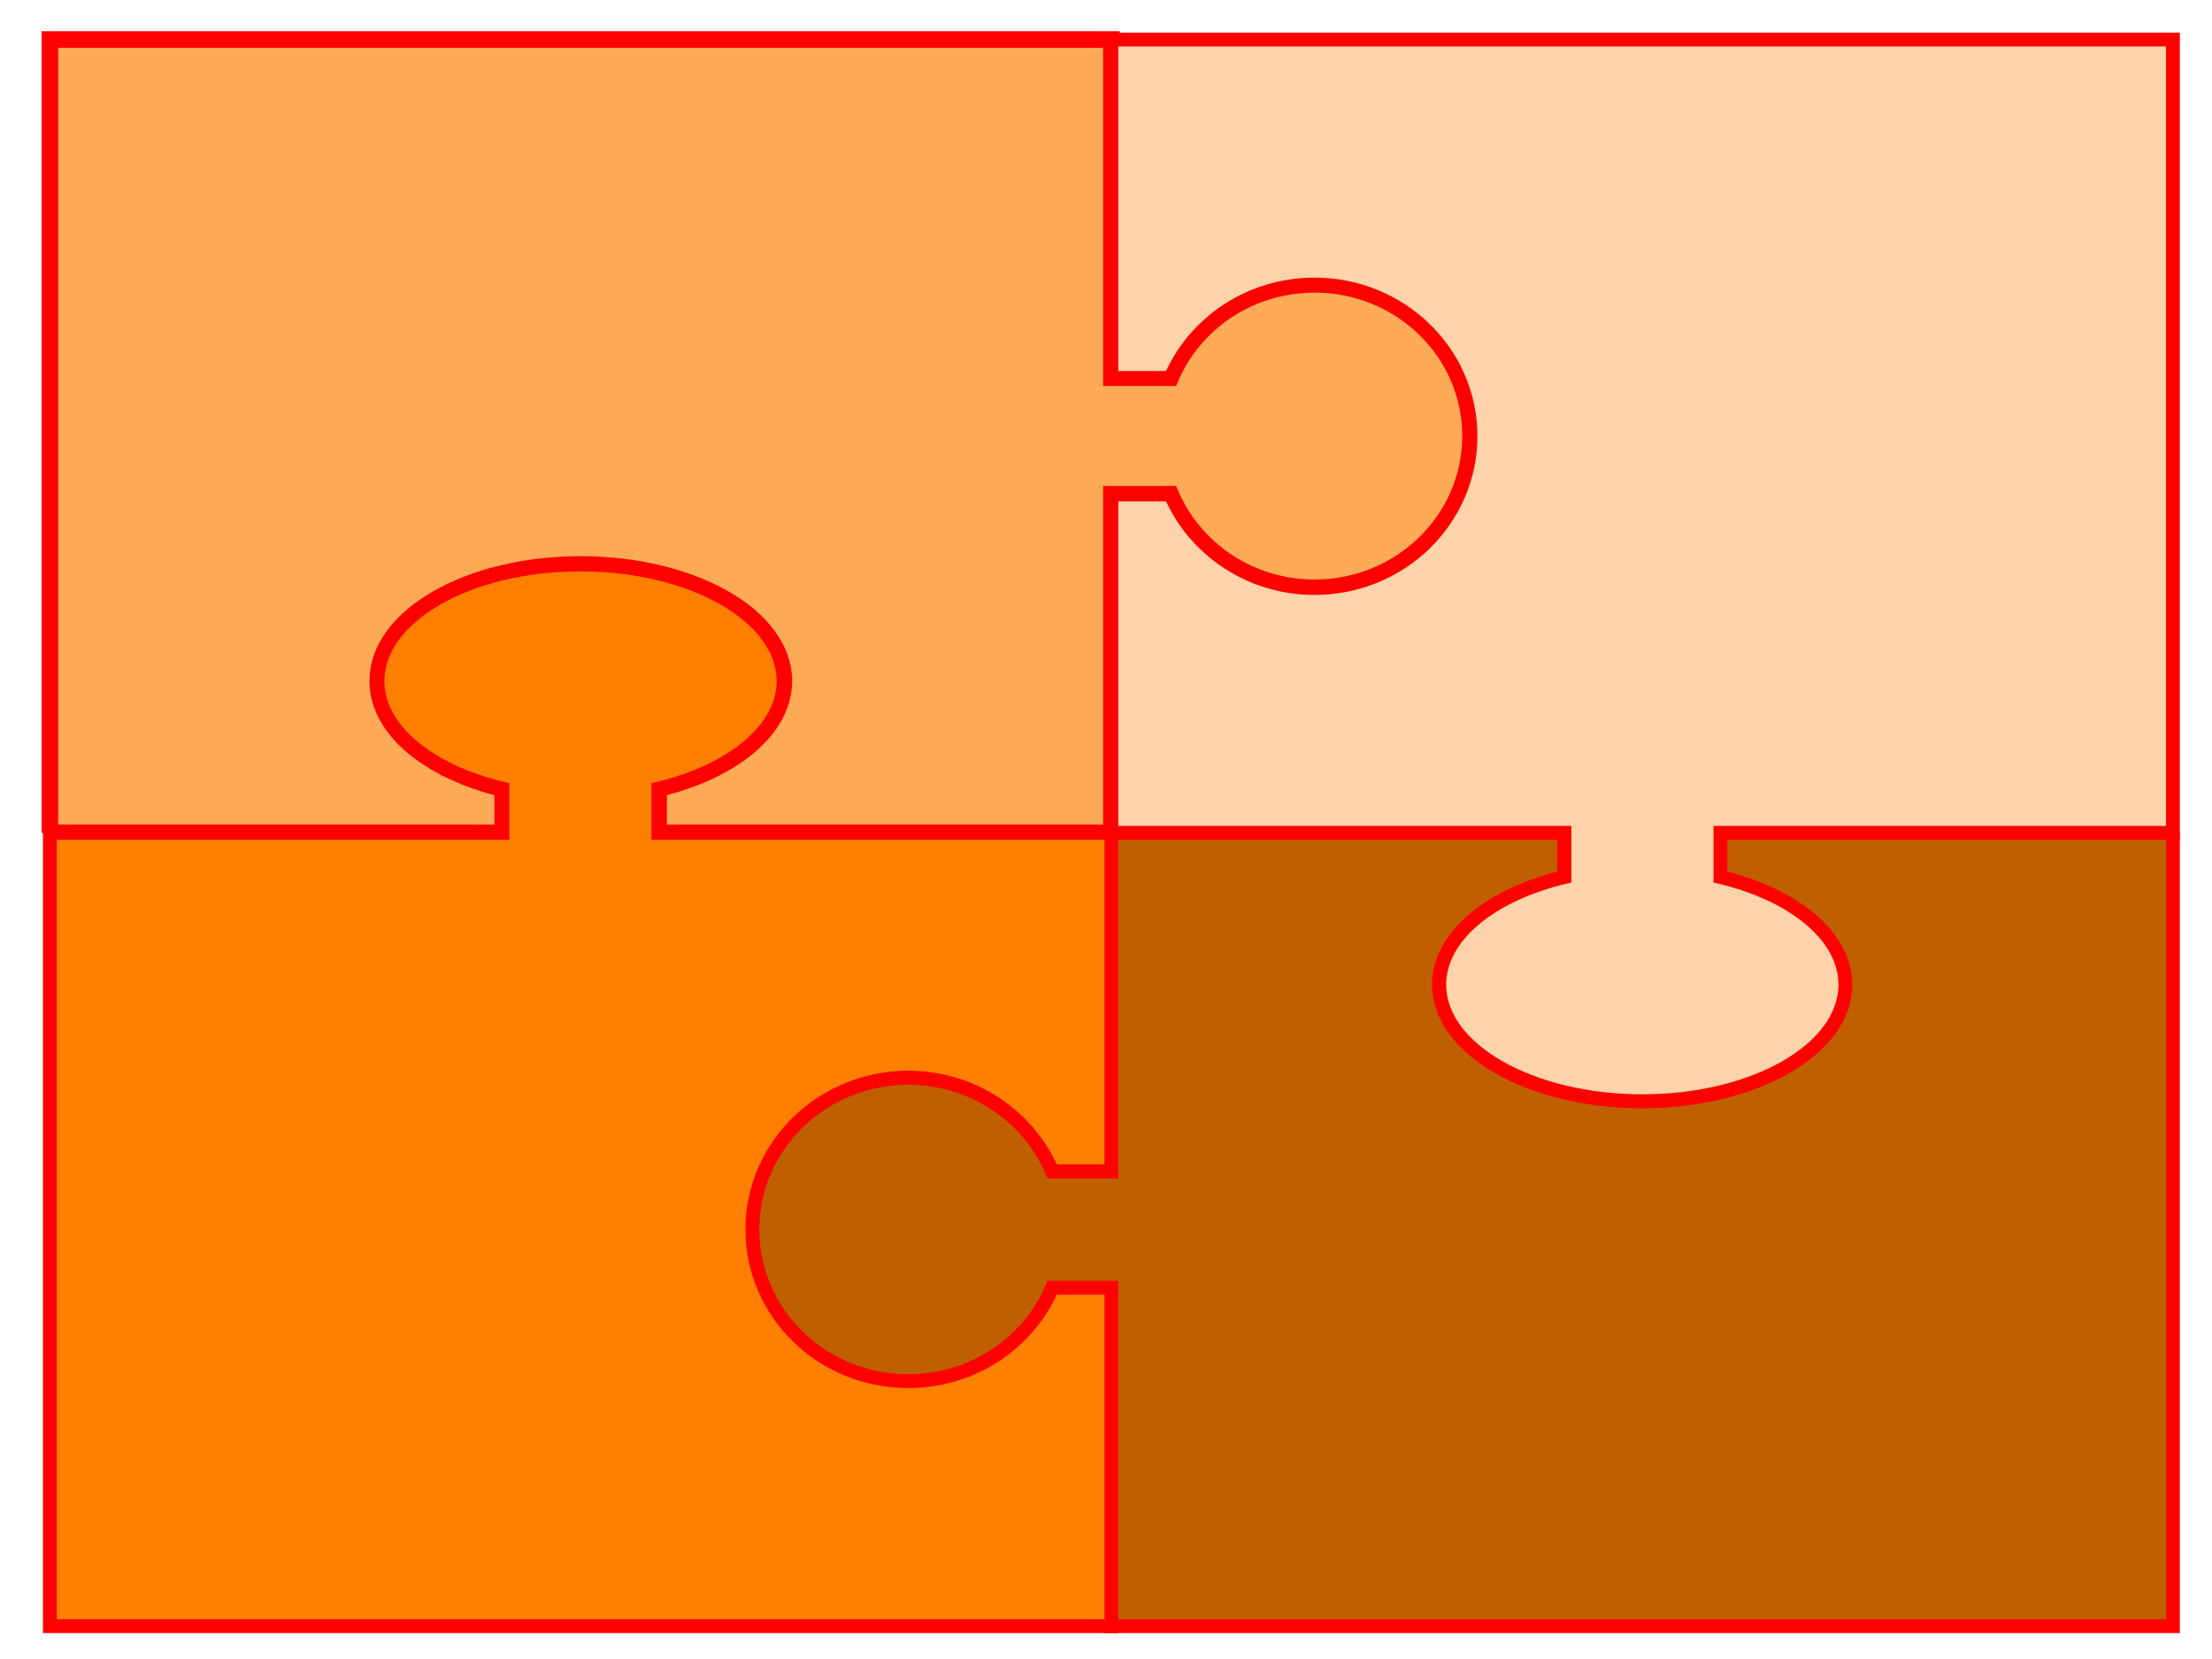
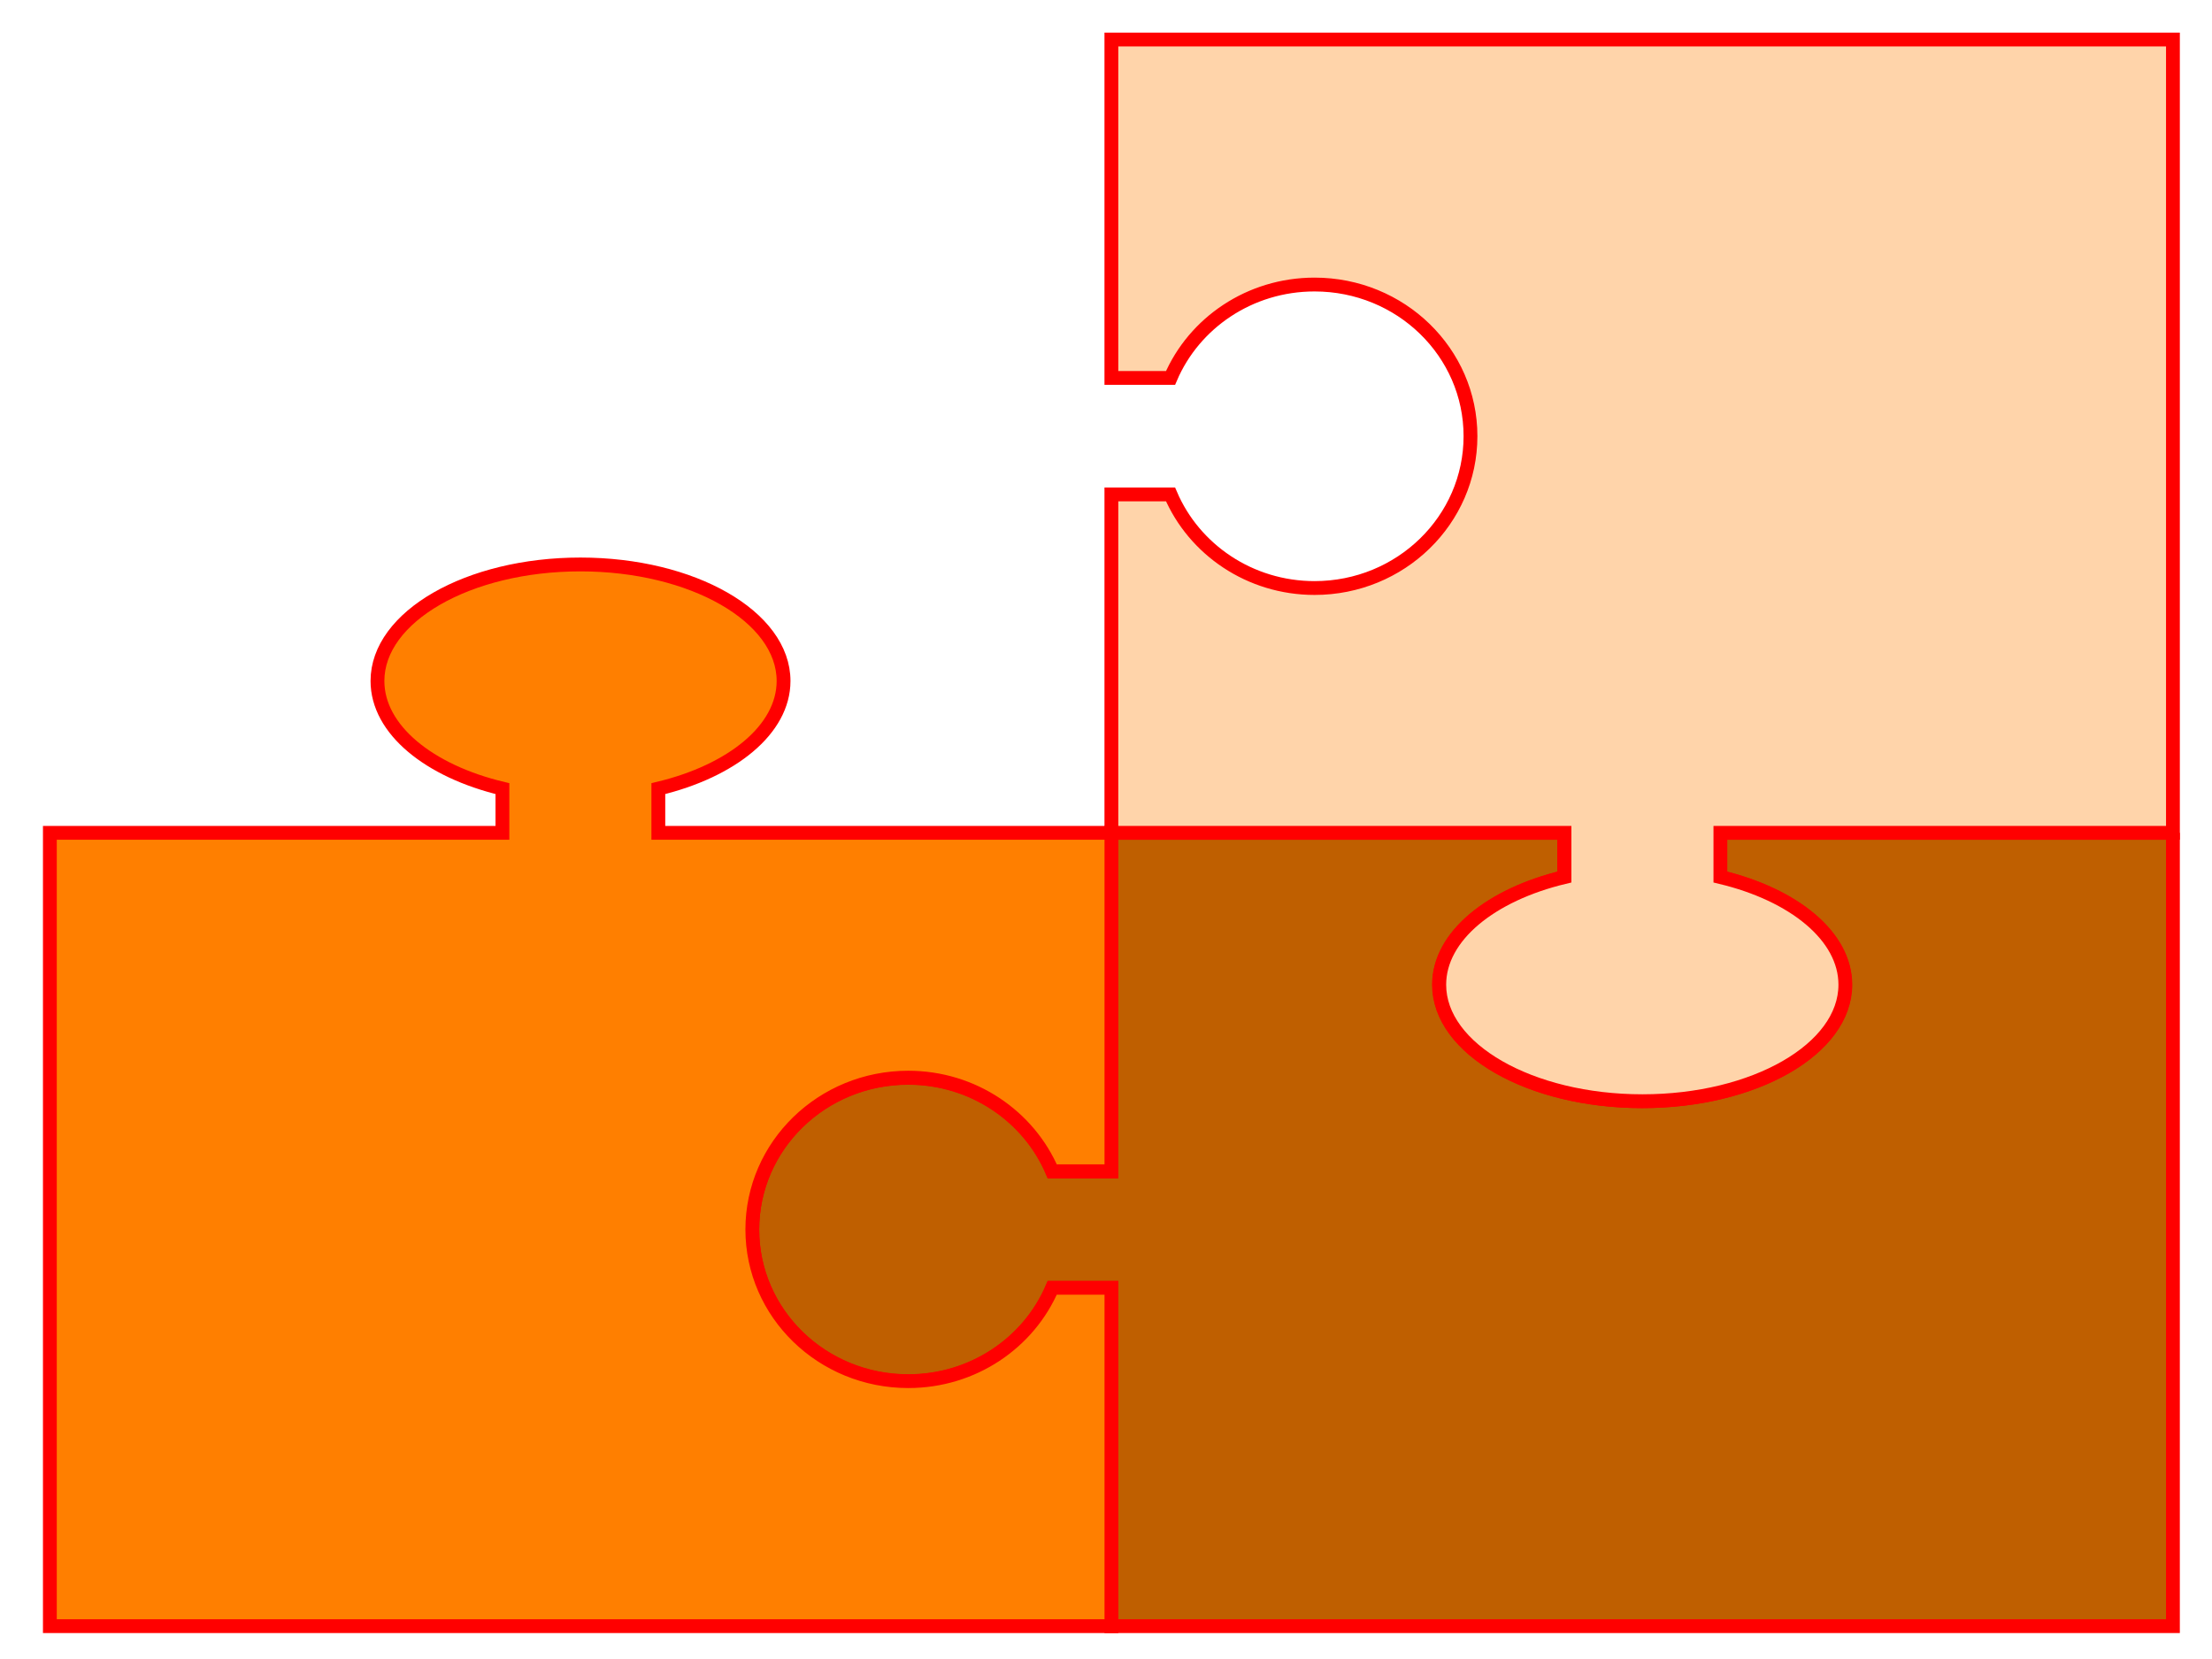
<svg xmlns="http://www.w3.org/2000/svg" xmlns:xlink="http://www.w3.org/1999/xlink" width="1600" height="1200">
  <title>square jigsaw puzzle</title>
  <defs>
    <linearGradient id="linearGradient3882">
      <stop stop-color="#ffef7b" offset="0" id="stop3884" />
      <stop stop-color="#ff6600" offset="1" id="stop3886" />
    </linearGradient>
    <linearGradient id="linearGradient3104">
      <stop stop-color="#7bec78" id="stop3106" offset="0" />
      <stop stop-color="#184d1a" id="stop3108" offset="1" />
    </linearGradient>
    <linearGradient id="linearGradient3096">
      <stop stop-color="#f061cc" id="stop3098" offset="0" />
      <stop stop-color="#85074d" id="stop3100" offset="1" />
    </linearGradient>
    <linearGradient id="linearGradient3088">
      <stop stop-color="#009dfc" id="stop3090" offset="0" />
      <stop stop-color="#0016bc" id="stop3092" offset="1" />
    </linearGradient>.str0 {stroke:#373435;stroke-width:0.150845;stroke-linejoin:bevel}
    .fil16 {fill:none}
    .fil57 {fill:#000203}
    .fil45 {fill:#00131A}
    .fil85 {fill:#00202B}
    .fil56 {fill:#002B3B}
    .fil46 {fill:#00455E}
    .fil86 {fill:#004E6B}
    .fil55 {fill:#006A91}
    .fil47 {fill:#00729C}
    .fil87 {fill:#077BA6}
    .fil15 {fill:#0A0502}
    .fil43 {fill:#0F0E01}
    .fil60 {fill:#1A0606}
    .fil17 {fill:#211F02}
    .fil14 {fill:#241408}
    .fil66 {fill:#260809}
    .fil42 {fill:#2E2C03}
    .fil26 {fill:#333104}
    .fil88 {fill:#3B0C0E}
    .fil0 {fill:#40230E}
    .fil91 {fill:#45BBE6}
    .fil28 {fill:#474405}
    .fil54 {fill:#4CC0EB}
    .fil59 {fill:#5E1416}
    .fil84 {fill:#611517}
    .fil25 {fill:#696407}
    .fil41 {fill:#757008}
    .fil67 {fill:#7A1A1D}
    .fil62 {fill:#7ED3F2}
    .fil18 {fill:#807A09}
    .fil61 {fill:#83D4F2}
    .fil1 {fill:#85481D}
    .fil44 {fill:#85D5F2}
    .fil65 {fill:#8BD9F5}
    .fil58 {fill:#992024}
    .fil64 {fill:#9DDDF5}
    .fil53 {fill:#9FDEF5}
    .fil83 {fill:#A12529}
    .fil24 {fill:#A69E0C}
    .fil2 {fill:#B36832}
    .fil29 {fill:#B3AB14}
    .fil40 {fill:#BAB21A}
    .fil68 {fill:#D15155}
    .fil63 {fill:#D5F0FA}
    .fil82 {fill:#D9595E}
    .fil52 {fill:#DAF1FA}
    .fil3 {fill:#DB905A}
    .fil19 {fill:#DBD339}
    .fil49 {fill:#DFF3FA}
    .fil92 {fill:#E3666B}
    .fil39 {fill:#E6DE43}
    .fil89 {fill:#E86D71}
    .fil13 {fill:#EBA16C}
    .fil81 {fill:#ED7D81}
    .fil74 {fill:#F08B8F}
    .fil75 {fill:#F09093}
    .fil76 {fill:#F09396}
    .fil48 {fill:#F09598}
    .fil69 {fill:#F29EA0}
    .fil50 {fill:#F4FAFC}
    .fil4 {fill:#F5B385}
    .fil80 {fill:#F5B6B8}
    .fil90 {fill:#F5ED56}
    .fil27 {fill:#F7C29C}
    .fil5 {fill:#F7C5A1}
    .fil79 {fill:#F7CDCF}
    .fil12 {fill:#F7CFB2}
    .fil51 {fill:#F9FBFC}
    .fil6 {fill:#FAD4B9}
    .fil70 {fill:#FADADB}
    .fil78 {fill:#FAE1E1}
    .fil7 {fill:#FAE3D2}
    .fil77 {fill:#FAE8E9}
    .fil11 {fill:#FCECE0}
    .fil73 {fill:#FCEDEE}
    .fil8 {fill:#FCF2EA}
    .fil71 {fill:#FCF7F7}
    .fil72 {fill:#FCF9F9}
    .fil9 {fill:#FCFAF9}
    .fil30 {fill:#FFF86B}
    .fil38 {fill:#FFF873}
    .fil20 {fill:#FFF97D}
    .fil21 {fill:#FFF98F}
    .fil37 {fill:#FFFA96}
    .fil36 {fill:#FFFBB0}
    .fil31 {fill:#FFFCBA}
    .fil35 {fill:#FFFCCC}
    .fil34 {fill:#FFFDE0}
    .fil22 {fill:#FFFEE5}
    .fil32 {fill:#FFFEE8}
    .fil23 {fill:#FFFFF7}
    .fil33 {fill:#FFFFFC}
    .fil10 {fill:white}
  <linearGradient y2="16.209" x2="451.107" y1="-48.659" x1="385.391" gradientTransform="matrix(1.042,0,0,1.042,-245.537,124.002)" gradientUnits="userSpaceOnUse" id="linearGradient3947" xlink:href="#linearGradient3104" />
    <linearGradient y2="-50.779" x2="518.519" y1="-116.071" x1="452.803" gradientTransform="matrix(1.042,0,0,1.042,-245.537,124.002)" gradientUnits="userSpaceOnUse" id="linearGradient3950" xlink:href="#linearGradient3096" />
    <linearGradient y2="17.057" x2="518.943" y1="-49.931" x1="451.955" gradientTransform="matrix(1.042,0,0,1.042,-245.537,124.002)" gradientUnits="userSpaceOnUse" id="linearGradient3953" xlink:href="#linearGradient3882" />
    <linearGradient y2="-49.931" x2="451.955" y1="-116.495" x1="384.967" gradientTransform="matrix(1.042,0,0,1.042,-245.537,124.002)" gradientUnits="userSpaceOnUse" id="linearGradient3956" xlink:href="#linearGradient3088" />
    <linearGradient y2="16.209" x2="451.107" y1="-48.659" x1="385.391" gradientTransform="matrix(1.042,0,0,1.042,-401.492,121.907)" gradientUnits="userSpaceOnUse" id="linearGradient2855" xlink:href="#linearGradient3104" />
    <linearGradient y2="-50.779" x2="518.519" y1="-116.071" x1="452.803" gradientTransform="matrix(1.042,0,0,1.042,-401.492,121.907)" gradientUnits="userSpaceOnUse" id="linearGradient2858" xlink:href="#linearGradient3096" />
    <linearGradient y2="17.057" x2="518.943" y1="-49.931" x1="451.955" gradientTransform="matrix(1.042,0,0,1.042,-401.492,121.907)" gradientUnits="userSpaceOnUse" id="linearGradient2861" xlink:href="#linearGradient3882" />
    <linearGradient y2="-49.931" x2="451.955" y1="-116.495" x1="384.967" gradientTransform="matrix(1.042,0,0,1.042,-401.492,121.907)" gradientUnits="userSpaceOnUse" id="linearGradient2864" xlink:href="#linearGradient3088" />
  </defs>
  <g>
    <title>Layer 1</title>
    <g id="svg_1">
-       <path stroke-width="12" fill="#ffaa56" stroke="#ff0000" d="m36.075,602.415l327.537,0l0,-31.979c-53.142,-12.693 -90.383,-42.765 -90.383,-77.857c0,-46.563 65.63,-84.282 146.772,-84.282c81.142,0 146.972,37.72 146.972,84.282c0,35.094 -37.435,65.165 -90.583,77.857l0,31.979l327.537,0l0,-244.927l42.792,0c16.983,39.719 57.221,67.695 104.18,67.695c62.305,0 112.778,-49.197 112.778,-109.836c0,-60.64 -50.473,-109.687 -112.778,-109.687c-46.956,0 -87.196,27.831 -104.18,67.545l-42.792,0l0,-244.628l-767.853,0l0,573.838l0,-0z" id="rect3062" />
      <path stroke-width="10" fill="#bf5f00" stroke="#ff0000" id="path3082" d="m1571.746,602.41l-327.537,0l0,31.979c53.142,12.693 90.383,42.765 90.383,77.857c0,46.562 -65.63,84.282 -146.772,84.282c-81.142,0 -146.972,-37.72 -146.972,-84.282c0,-35.094 37.435,-65.165 90.583,-77.857l0,-31.979l-327.537,0l0,244.927l-42.792,0c-16.983,-39.719 -57.221,-67.695 -104.18,-67.695c-62.305,0 -112.778,49.197 -112.778,109.836c0,60.64 50.473,109.687 112.778,109.687c46.956,0 87.196,-27.831 104.18,-67.545l42.792,0l0,244.628l767.853,0l0,-573.838z" />
      <path stroke-width="10" fill="#ffd4aa" stroke="#ff0000" d="m803.893,28.577l0,244.778l42.792,0c16.984,-39.714 57.224,-67.545 104.18,-67.545c62.305,0 112.778,49.047 112.778,109.687c0,60.64 -50.473,109.836 -112.778,109.836c-46.959,0 -87.197,-27.976 -104.18,-67.695l-42.792,0l0,244.778l327.737,0l0,31.98c-53.147,12.692 -90.583,42.763 -90.583,77.857c0,46.563 65.83,84.282 146.972,84.282c81.142,0 146.772,-37.72 146.772,-84.282c0,-35.092 -37.241,-65.164 -90.383,-77.857l0,-31.98l327.337,0l0,-573.838l-767.853,0l0,-0z" id="path3084" />
      <path stroke-width="10" fill="#ff7f00" stroke="#ff0000" id="path3086" d="m803.927,1176.248l0,-244.778l-42.792,0c-16.984,39.714 -57.224,67.545 -104.18,67.545c-62.305,0 -112.778,-49.047 -112.778,-109.687c0,-60.64 50.473,-109.836 112.778,-109.836c46.959,0 87.197,27.977 104.18,67.695l42.792,0l0,-244.778l-327.737,0l0,-31.979c53.147,-12.692 90.583,-42.763 90.583,-77.857c0,-46.563 -65.83,-84.283 -146.972,-84.283c-81.142,0 -146.772,37.72 -146.772,84.283c0,35.092 37.241,65.164 90.383,77.857l0,31.979l-327.337,0l0,573.838l767.853,0l0,0z" />
    </g>
  </g>
</svg>